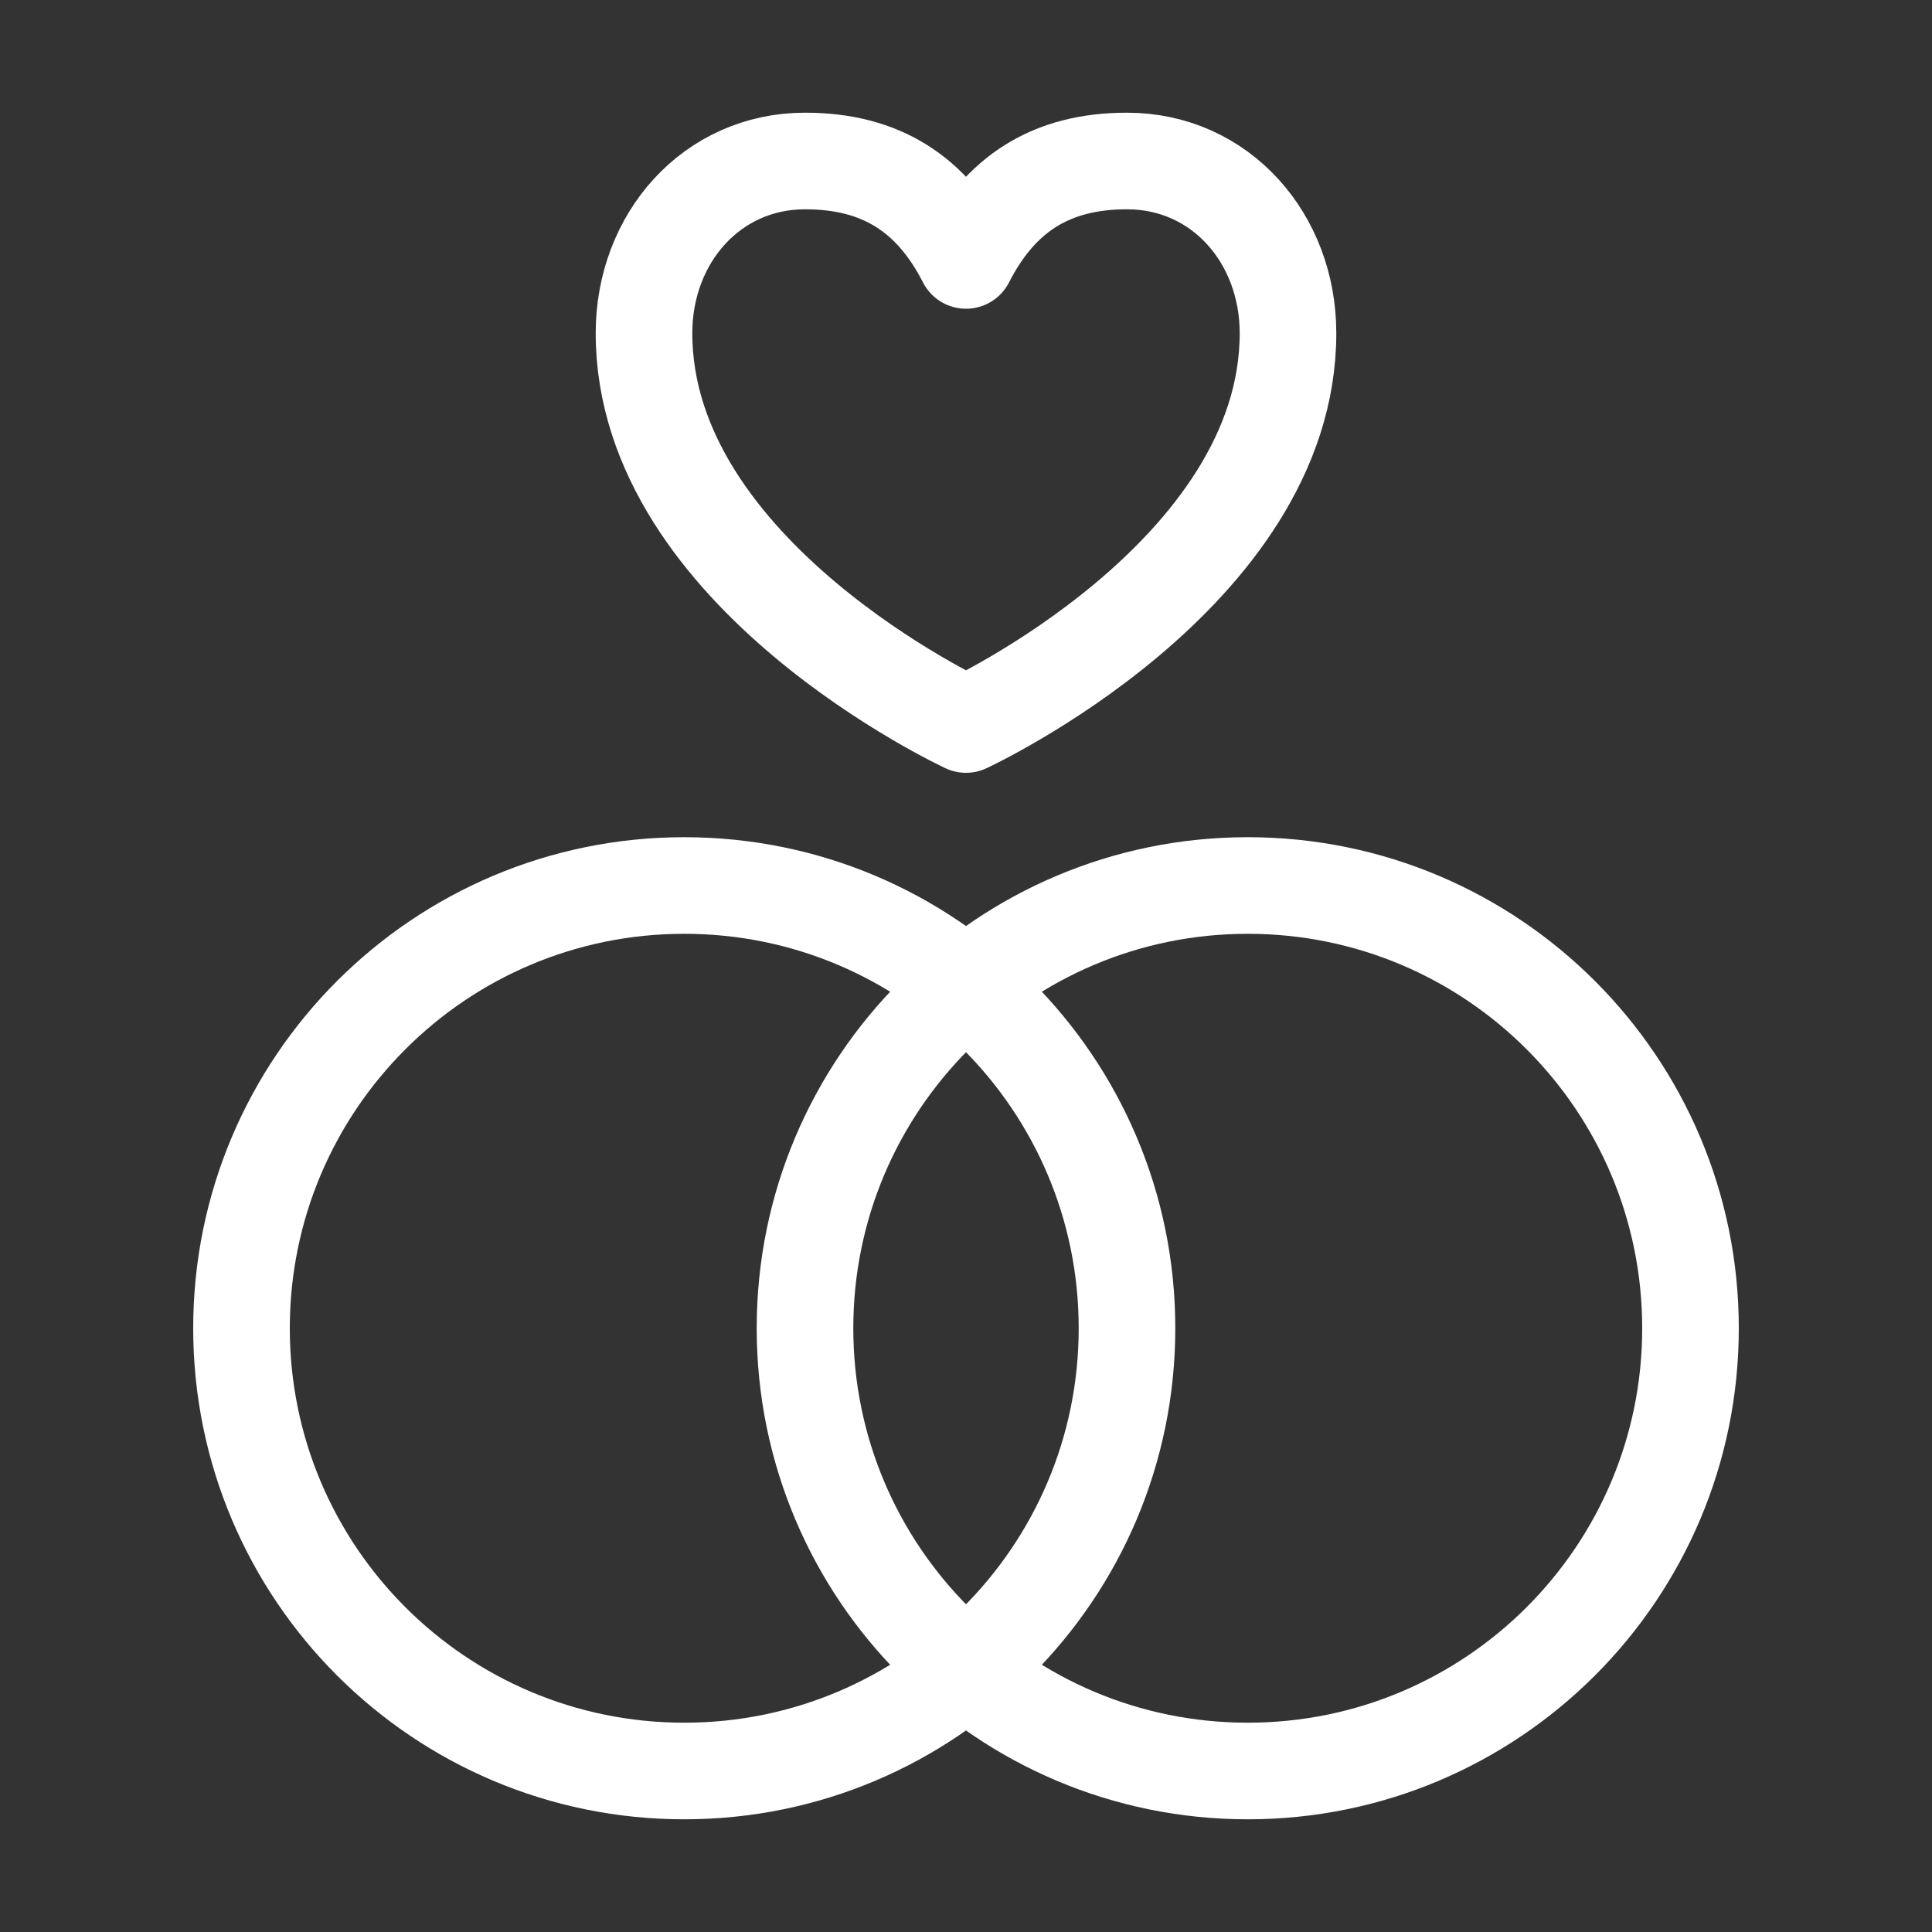
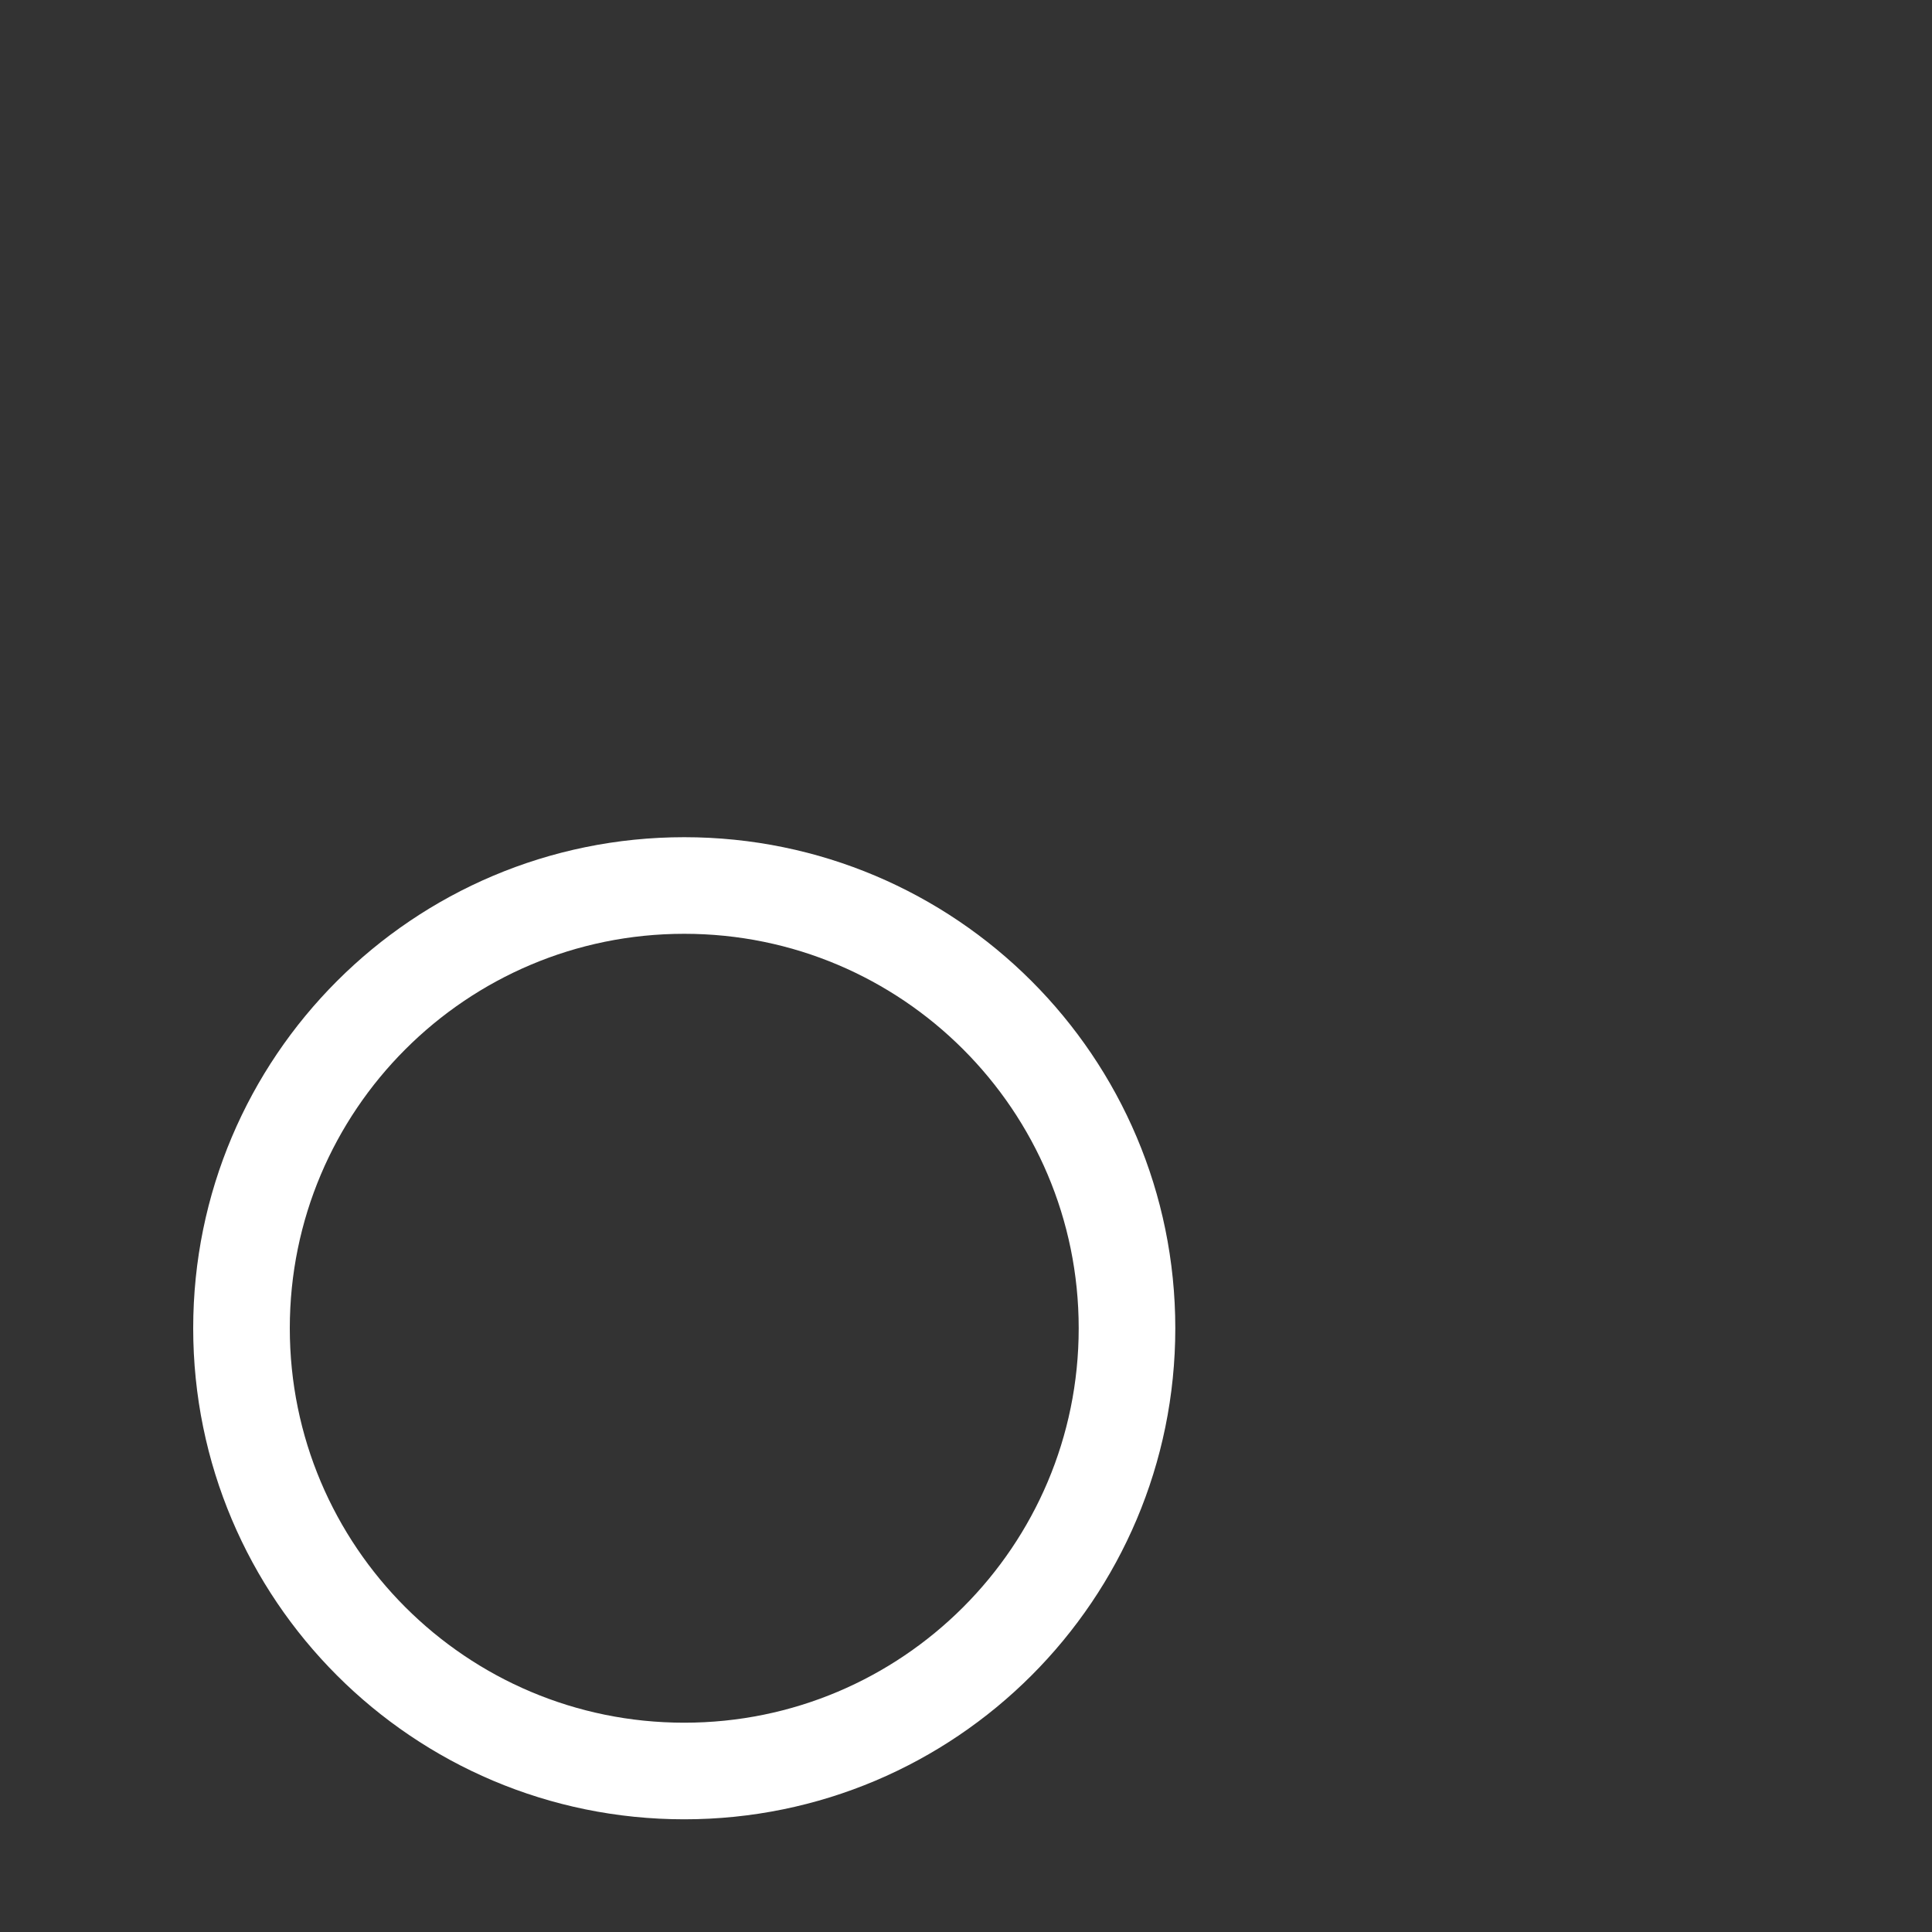
<svg xmlns="http://www.w3.org/2000/svg" width="30" height="30" viewBox="0 0 30 30" fill="none">
  <rect x="0" y="0" width="30" height="30" fill="#333333" stroke="none" />
  <path d="M10.625 27.5C14.422 27.5 17.5 24.422 17.5 20.625C17.5 16.828 14.422 13.75 10.625 13.75C6.828 13.75 3.75 16.828 3.75 20.625C3.75 24.422 6.828 27.5 10.625 27.5Z" stroke="white" stroke-width="1.5" stroke-linecap="round" stroke-linejoin="round" />
-   <path d="M19.375 27.5C23.172 27.5 26.25 24.422 26.25 20.625C26.25 16.828 23.172 13.75 19.375 13.75C15.578 13.75 12.5 16.828 12.5 20.625C12.5 24.422 15.578 27.5 19.375 27.5Z" stroke="white" stroke-width="1.5" stroke-linecap="round" stroke-linejoin="round" />
-   <path d="M15 11.25C15 11.25 20 8.934 20 5.174C20 3.697 18.948 2.5 17.5 2.5C16.316 2.5 15.526 3.015 15 4.044C14.474 3.015 13.684 2.5 12.5 2.5C11.053 2.5 10 3.697 10 5.174C10 8.934 15 11.25 15 11.25Z" stroke="white" stroke-width="1.5" stroke-linejoin="round" />
</svg>